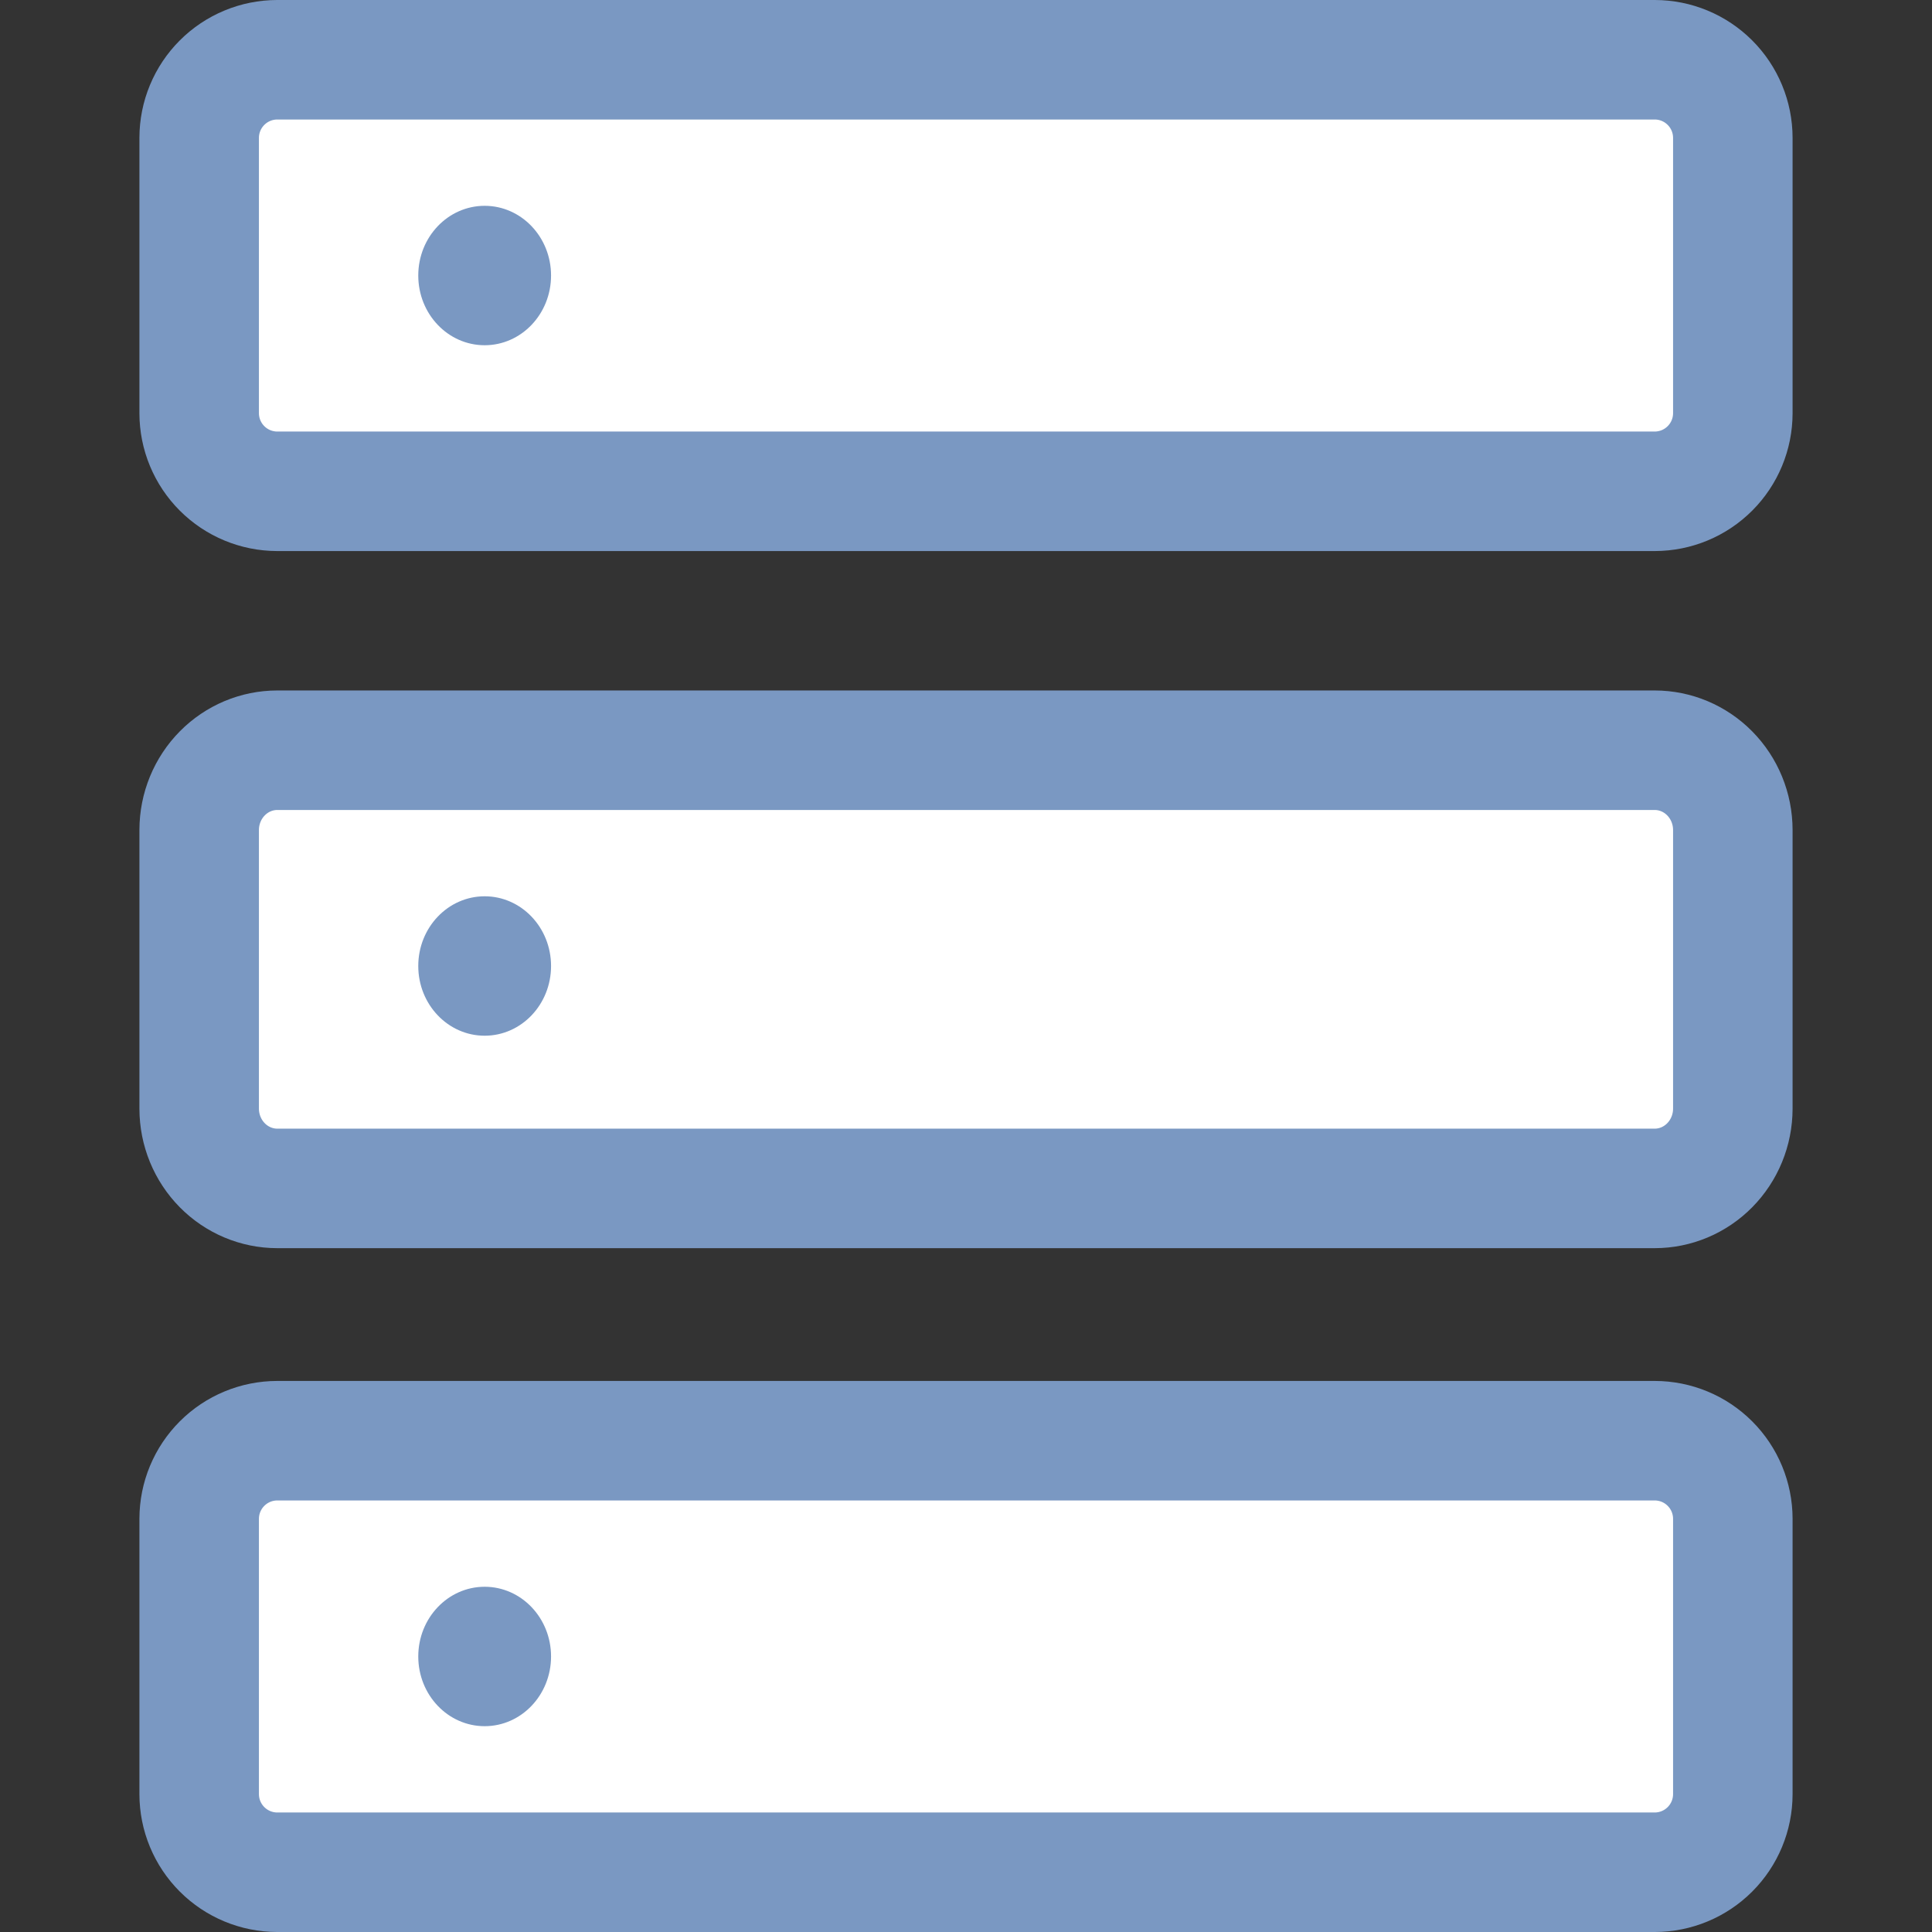
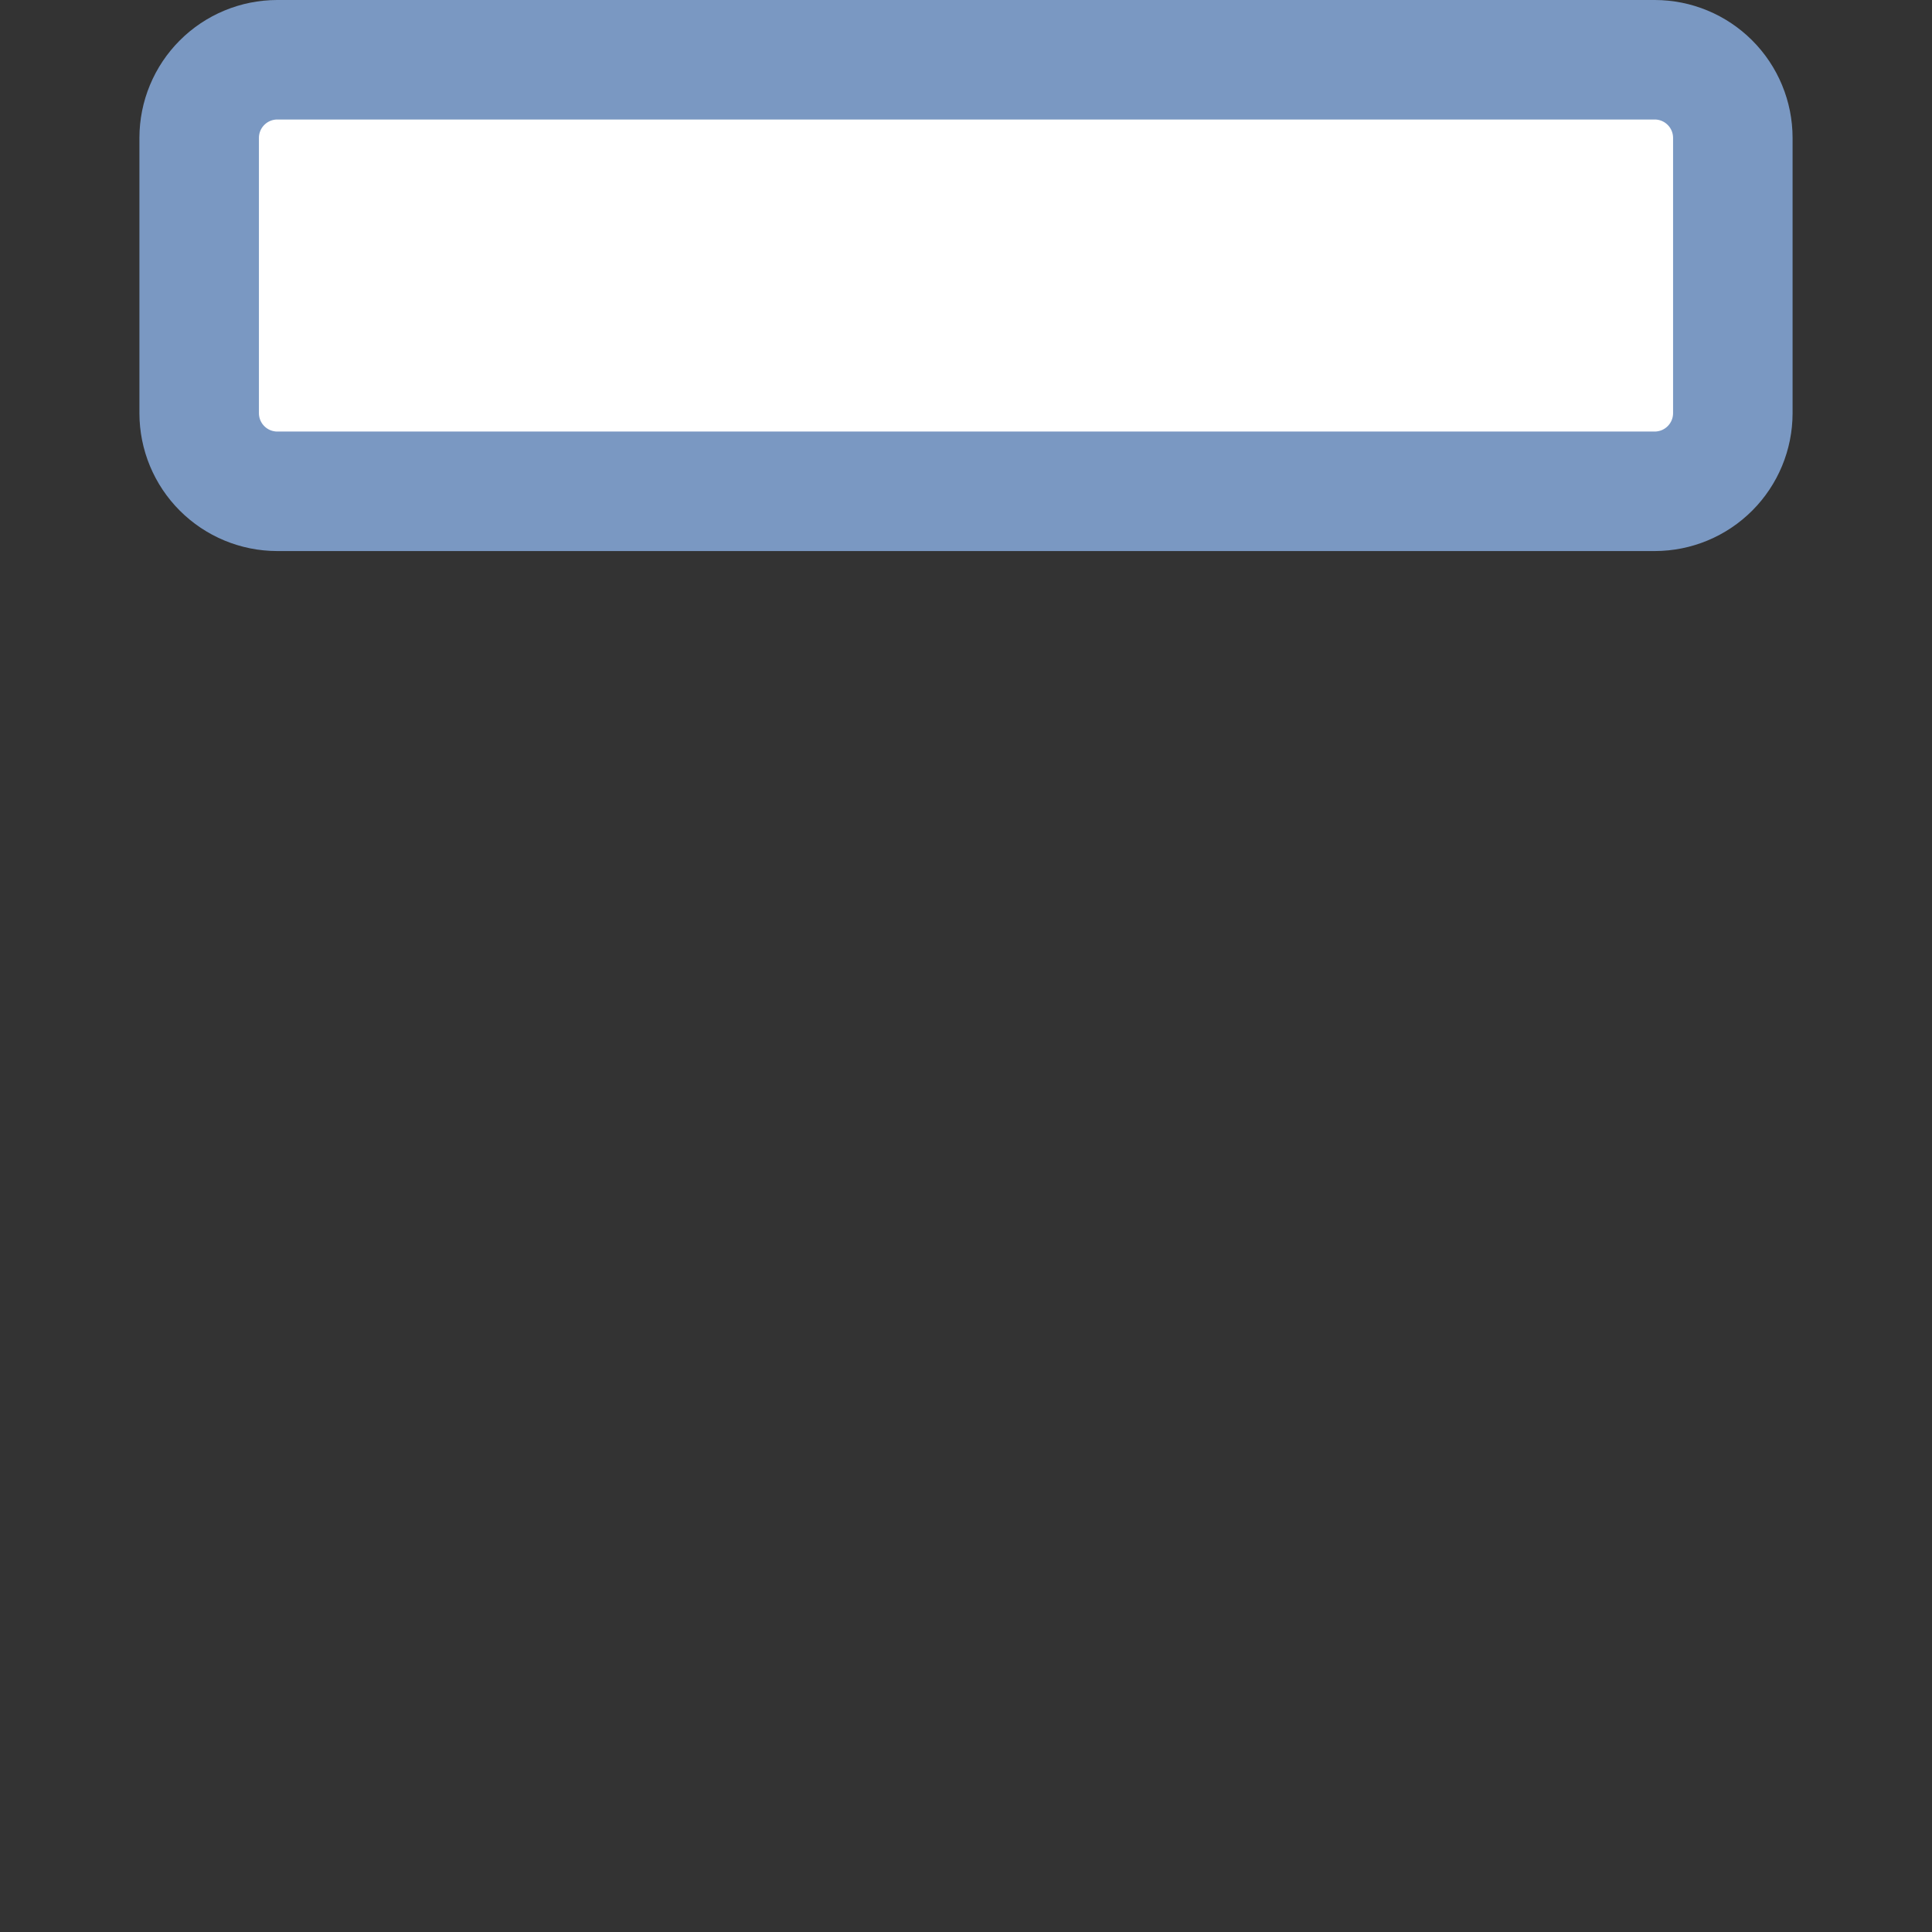
<svg xmlns="http://www.w3.org/2000/svg" width="291" height="291" viewBox="0 0 291 291" fill="none">
  <rect x="0" y="0" width="291" height="291" fill="#333333" stroke="none" />
  <path d="M249.241 74H41.759C41.757 74 41.755 74 41.753 74C38.637 73.995 35.651 72.756 33.448 70.552C31.244 68.349 30.004 65.361 30 62.245V20.755C30.004 17.639 31.244 14.651 33.448 12.448C35.651 10.244 38.639 9.004 41.755 9H249.245C252.361 9.004 255.349 10.244 257.552 12.448C259.757 14.652 260.997 17.641 261 20.759V62.241C260.997 65.359 259.757 68.348 257.552 70.552C255.349 72.756 252.363 73.995 249.247 74C249.245 74 249.243 74 249.241 74Z" fill="white" stroke="#7A98C2" stroke-width="18" />
-   <path d="M249.241 179H41.759C41.757 179 41.755 179 41.753 179C38.672 178.995 35.697 177.756 33.486 175.517C31.27 173.275 30.004 170.212 30 166.995V125.005C30.004 121.788 31.27 118.725 33.486 116.483C35.698 114.244 38.674 113.004 41.755 113H249.245C252.326 113.004 255.302 114.244 257.514 116.483C259.731 118.726 260.997 121.79 261 125.009V166.991C260.997 170.21 259.731 173.274 257.514 175.517C255.303 177.756 252.328 178.995 249.247 179C249.245 179 249.243 179 249.241 179Z" fill="white" stroke="#7A98C2" stroke-width="18" />
-   <path d="M249.241 282H41.759C41.757 282 41.755 282 41.753 282C38.637 281.995 35.651 280.756 33.448 278.552C31.244 276.349 30.004 273.361 30 270.245V228.755C30.004 225.639 31.244 222.651 33.448 220.448C35.651 218.244 38.639 217.004 41.755 217H249.245C252.361 217.004 255.349 218.244 257.552 220.448C259.757 222.652 260.997 225.641 261 228.759V270.241C260.997 273.359 259.757 276.348 257.552 278.552C255.349 280.756 252.363 281.995 249.247 282C249.245 282 249.243 282 249.241 282Z" fill="white" stroke="#7A98C2" stroke-width="18" />
-   <path d="M73 52C78.523 52 83 47.299 83 41.5C83 35.701 78.523 31 73 31C67.477 31 63 35.701 63 41.5C63 47.299 67.477 52 73 52Z" fill="#7A98C2" />
-   <path d="M73 156C78.523 156 83 151.299 83 145.5C83 139.701 78.523 135 73 135C67.477 135 63 139.701 63 145.5C63 151.299 67.477 156 73 156Z" fill="#7A98C2" />
-   <path d="M73 260C78.523 260 83 255.299 83 249.5C83 243.701 78.523 239 73 239C67.477 239 63 243.701 63 249.5C63 255.299 67.477 260 73 260Z" fill="#7A98C2" />
</svg>